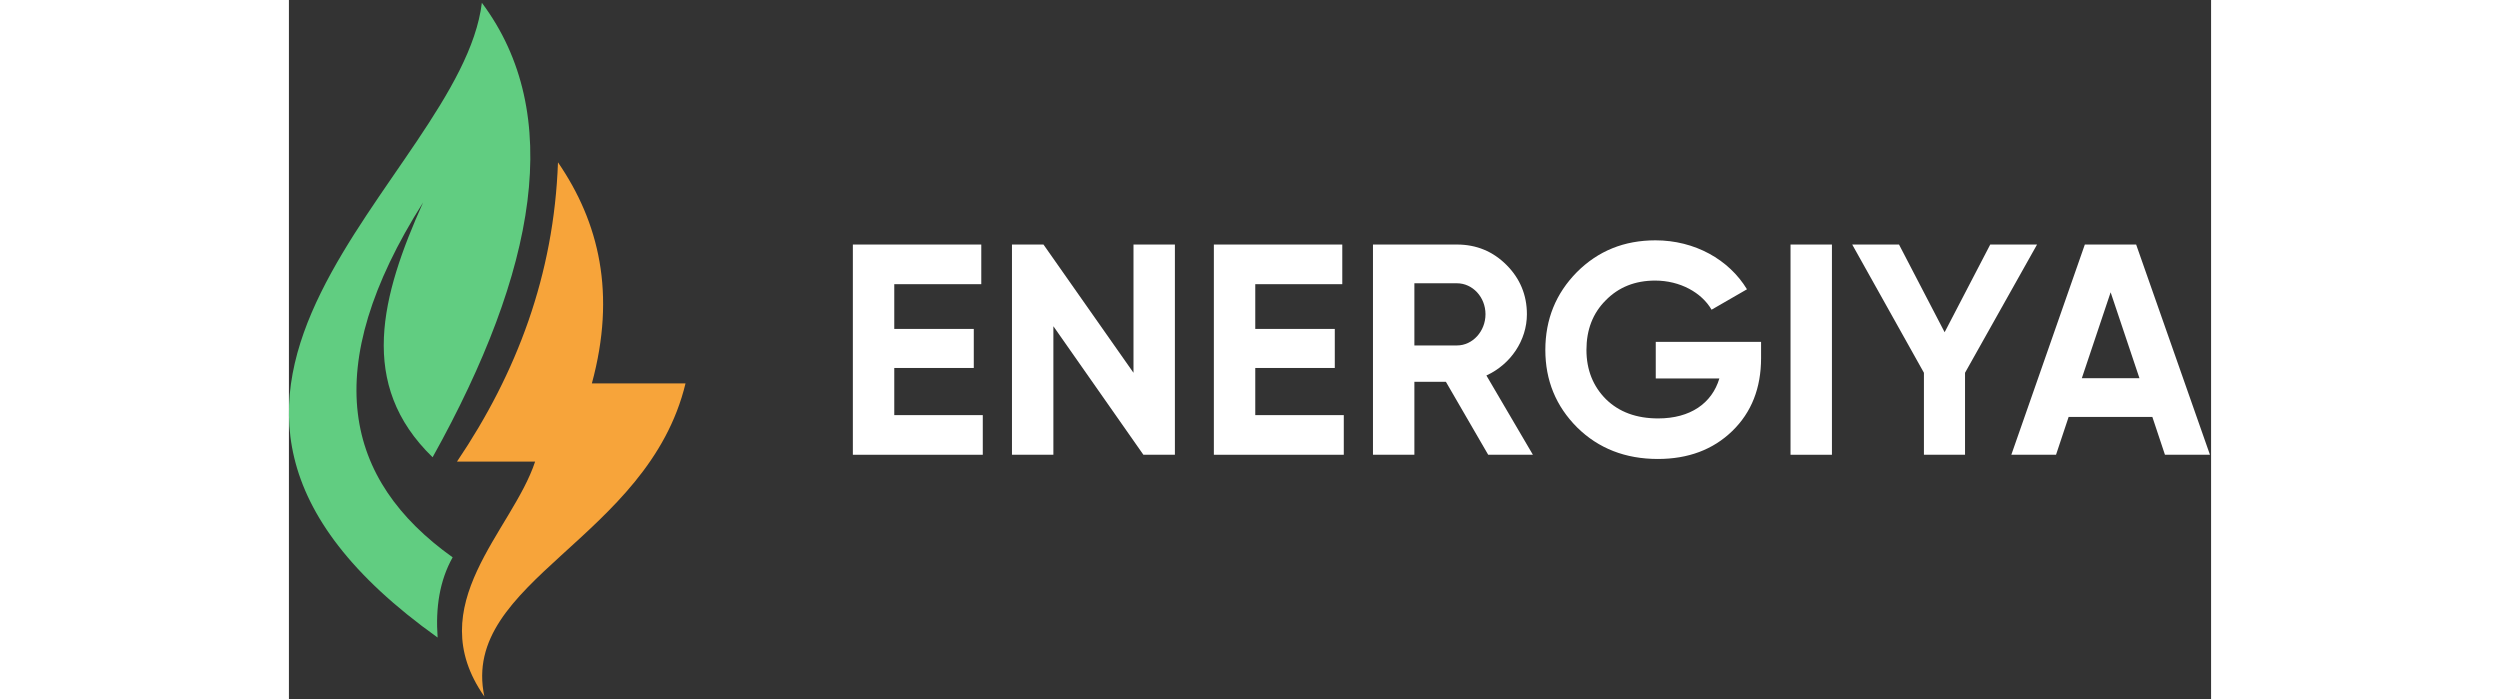
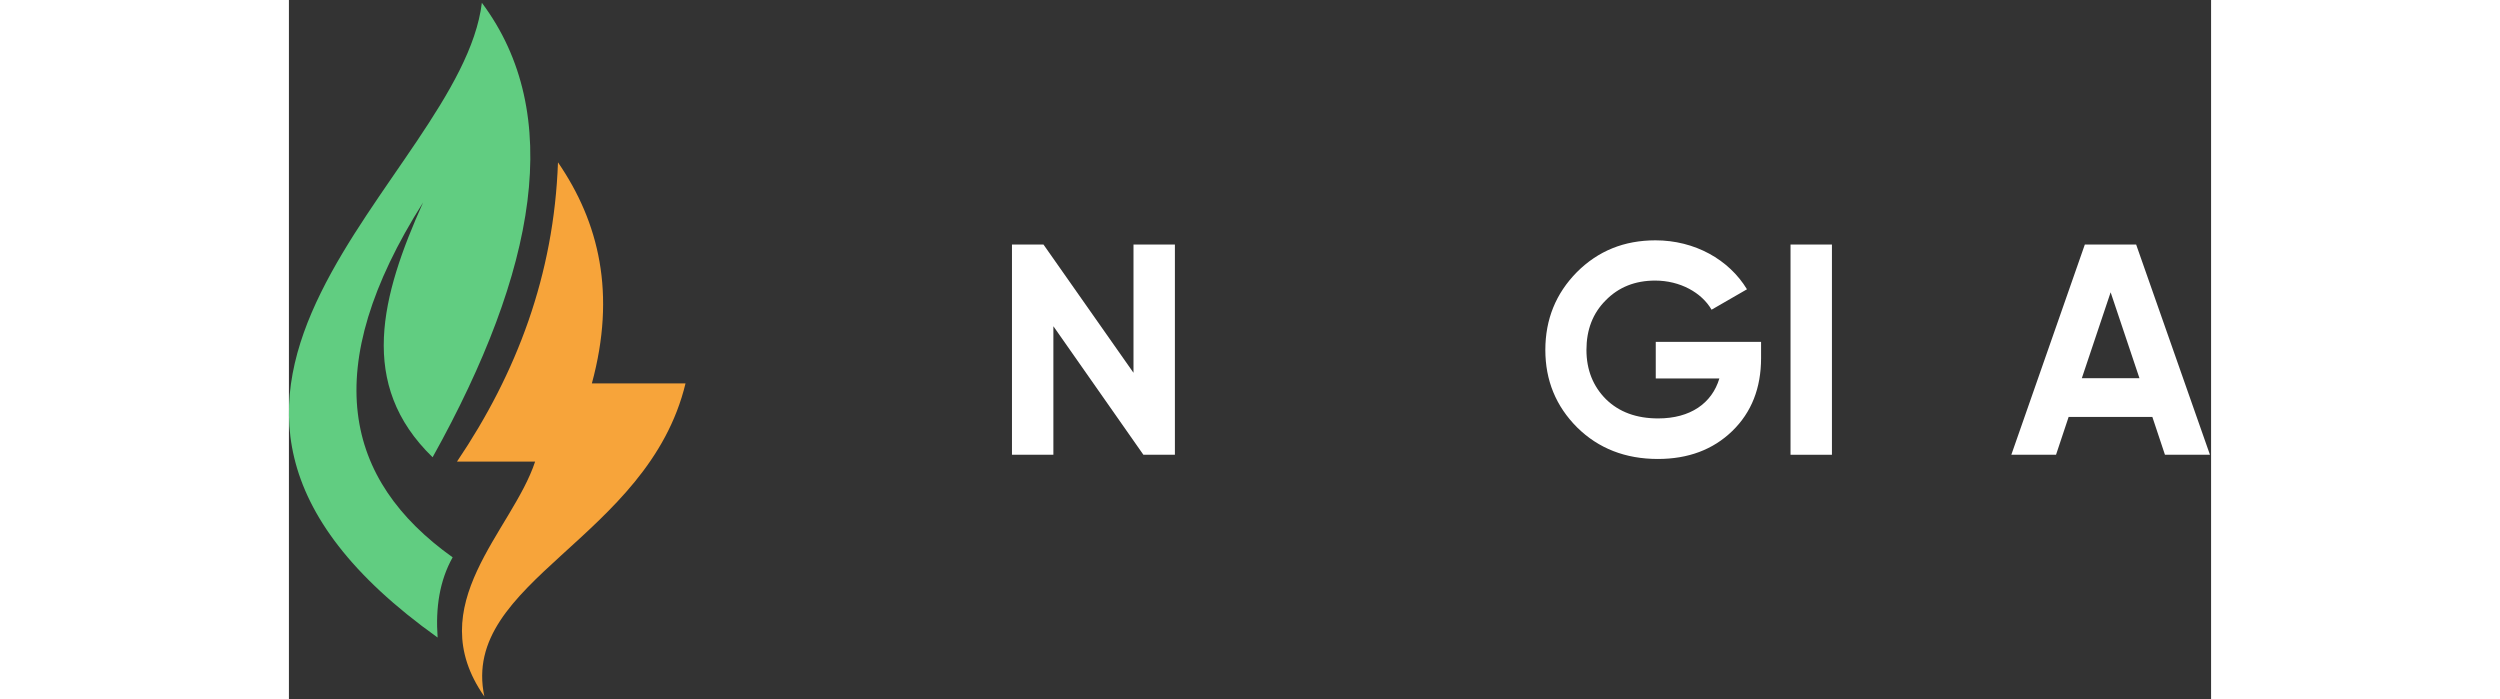
<svg xmlns="http://www.w3.org/2000/svg" width="143" height="40" viewBox="0 0 525 191" fill="none">
  <rect x="0" y="0" width="525" height="191" fill="#333333" stroke="none" />
  <path fill-rule="evenodd" clip-rule="evenodd" d="M44.719 152.225C15.082 131.096 7.969 100.657 36.648 55.295C25.204 80.805 18.684 104.992 39.247 124.89C67.744 73.686 75.313 31.017 52.698 0.76C46.907 48.769 -54.724 106.088 40.615 174.131C40.022 165.962 41.162 158.569 44.719 152.225Z" fill="#61CD81" />
  <path fill-rule="evenodd" clip-rule="evenodd" d="M53.383 190.24C46.68 158.66 98.066 147.251 108.325 104.718H82.746C89.403 80.212 84.752 60.771 73.49 44.342C72.396 75.009 62.274 101.843 45.905 126.076H67.243C60.997 145.06 35.828 165.232 53.383 190.24Z" fill="#F7A43A" />
-   <path d="M165.339 100.504H187.056V89.84H165.339V77.618H189.105V66.79H154.029V124.209H189.515V113.382H165.339V100.504Z" fill="white" />
  <path d="M230.678 101.816L206.092 66.79H197.487V124.209H208.797V89.102L233.383 124.209H241.988V66.79H230.678V101.816Z" fill="white" />
-   <path d="M263.939 100.504H285.657V89.84H263.939V77.618H287.706V66.79H252.63V124.209H288.116V113.382H263.939V100.504Z" fill="white" />
-   <path d="M339.769 124.209L327.066 102.554C333.704 99.519 338.13 92.957 338.13 85.821C338.13 80.571 336.245 76.059 332.557 72.368C328.869 68.677 324.361 66.79 319.034 66.79H296.087V124.209H307.397V104.277H316.002L327.558 124.209H339.769ZM319.034 77.372C323.296 77.372 326.82 81.145 326.82 85.821C326.82 90.496 323.296 94.352 319.034 94.352H307.397V77.372H319.034Z" fill="white" />
  <path d="M373.324 93.367V103.374H390.698C388.65 110.183 382.749 114.284 373.98 114.284C368.079 114.284 363.326 112.562 359.72 109.034C356.196 105.507 354.393 100.996 354.393 95.582C354.393 90.086 356.114 85.575 359.638 82.047C363.162 78.438 367.669 76.634 373.16 76.634C379.963 76.634 385.863 79.915 388.568 84.59L398.238 79.012C393.321 70.892 383.978 65.642 373.242 65.642C364.719 65.642 357.589 68.513 351.77 74.337C346.034 80.161 343.165 87.215 343.165 95.582C343.165 103.867 346.034 110.921 351.852 116.745C357.671 122.487 365.047 125.358 373.898 125.358C382.175 125.358 388.977 122.815 394.222 117.729C399.468 112.644 402.09 105.999 402.09 97.797V93.367H373.324Z" fill="white" />
  <path d="M410.134 124.209H421.444V66.79H410.134V124.209Z" fill="white" />
-   <path d="M464.681 66.79L452.224 90.742L439.767 66.79H426.982L446.569 101.816V124.209H457.797V101.816L477.466 66.79H464.681Z" fill="white" />
  <path d="M524.693 124.209L504.533 66.79H490.519L470.44 124.209H482.651L486.093 113.874H508.958L512.4 124.209H524.693ZM497.567 79.833L505.434 103.292H489.699L497.567 79.833Z" fill="white" />
</svg>